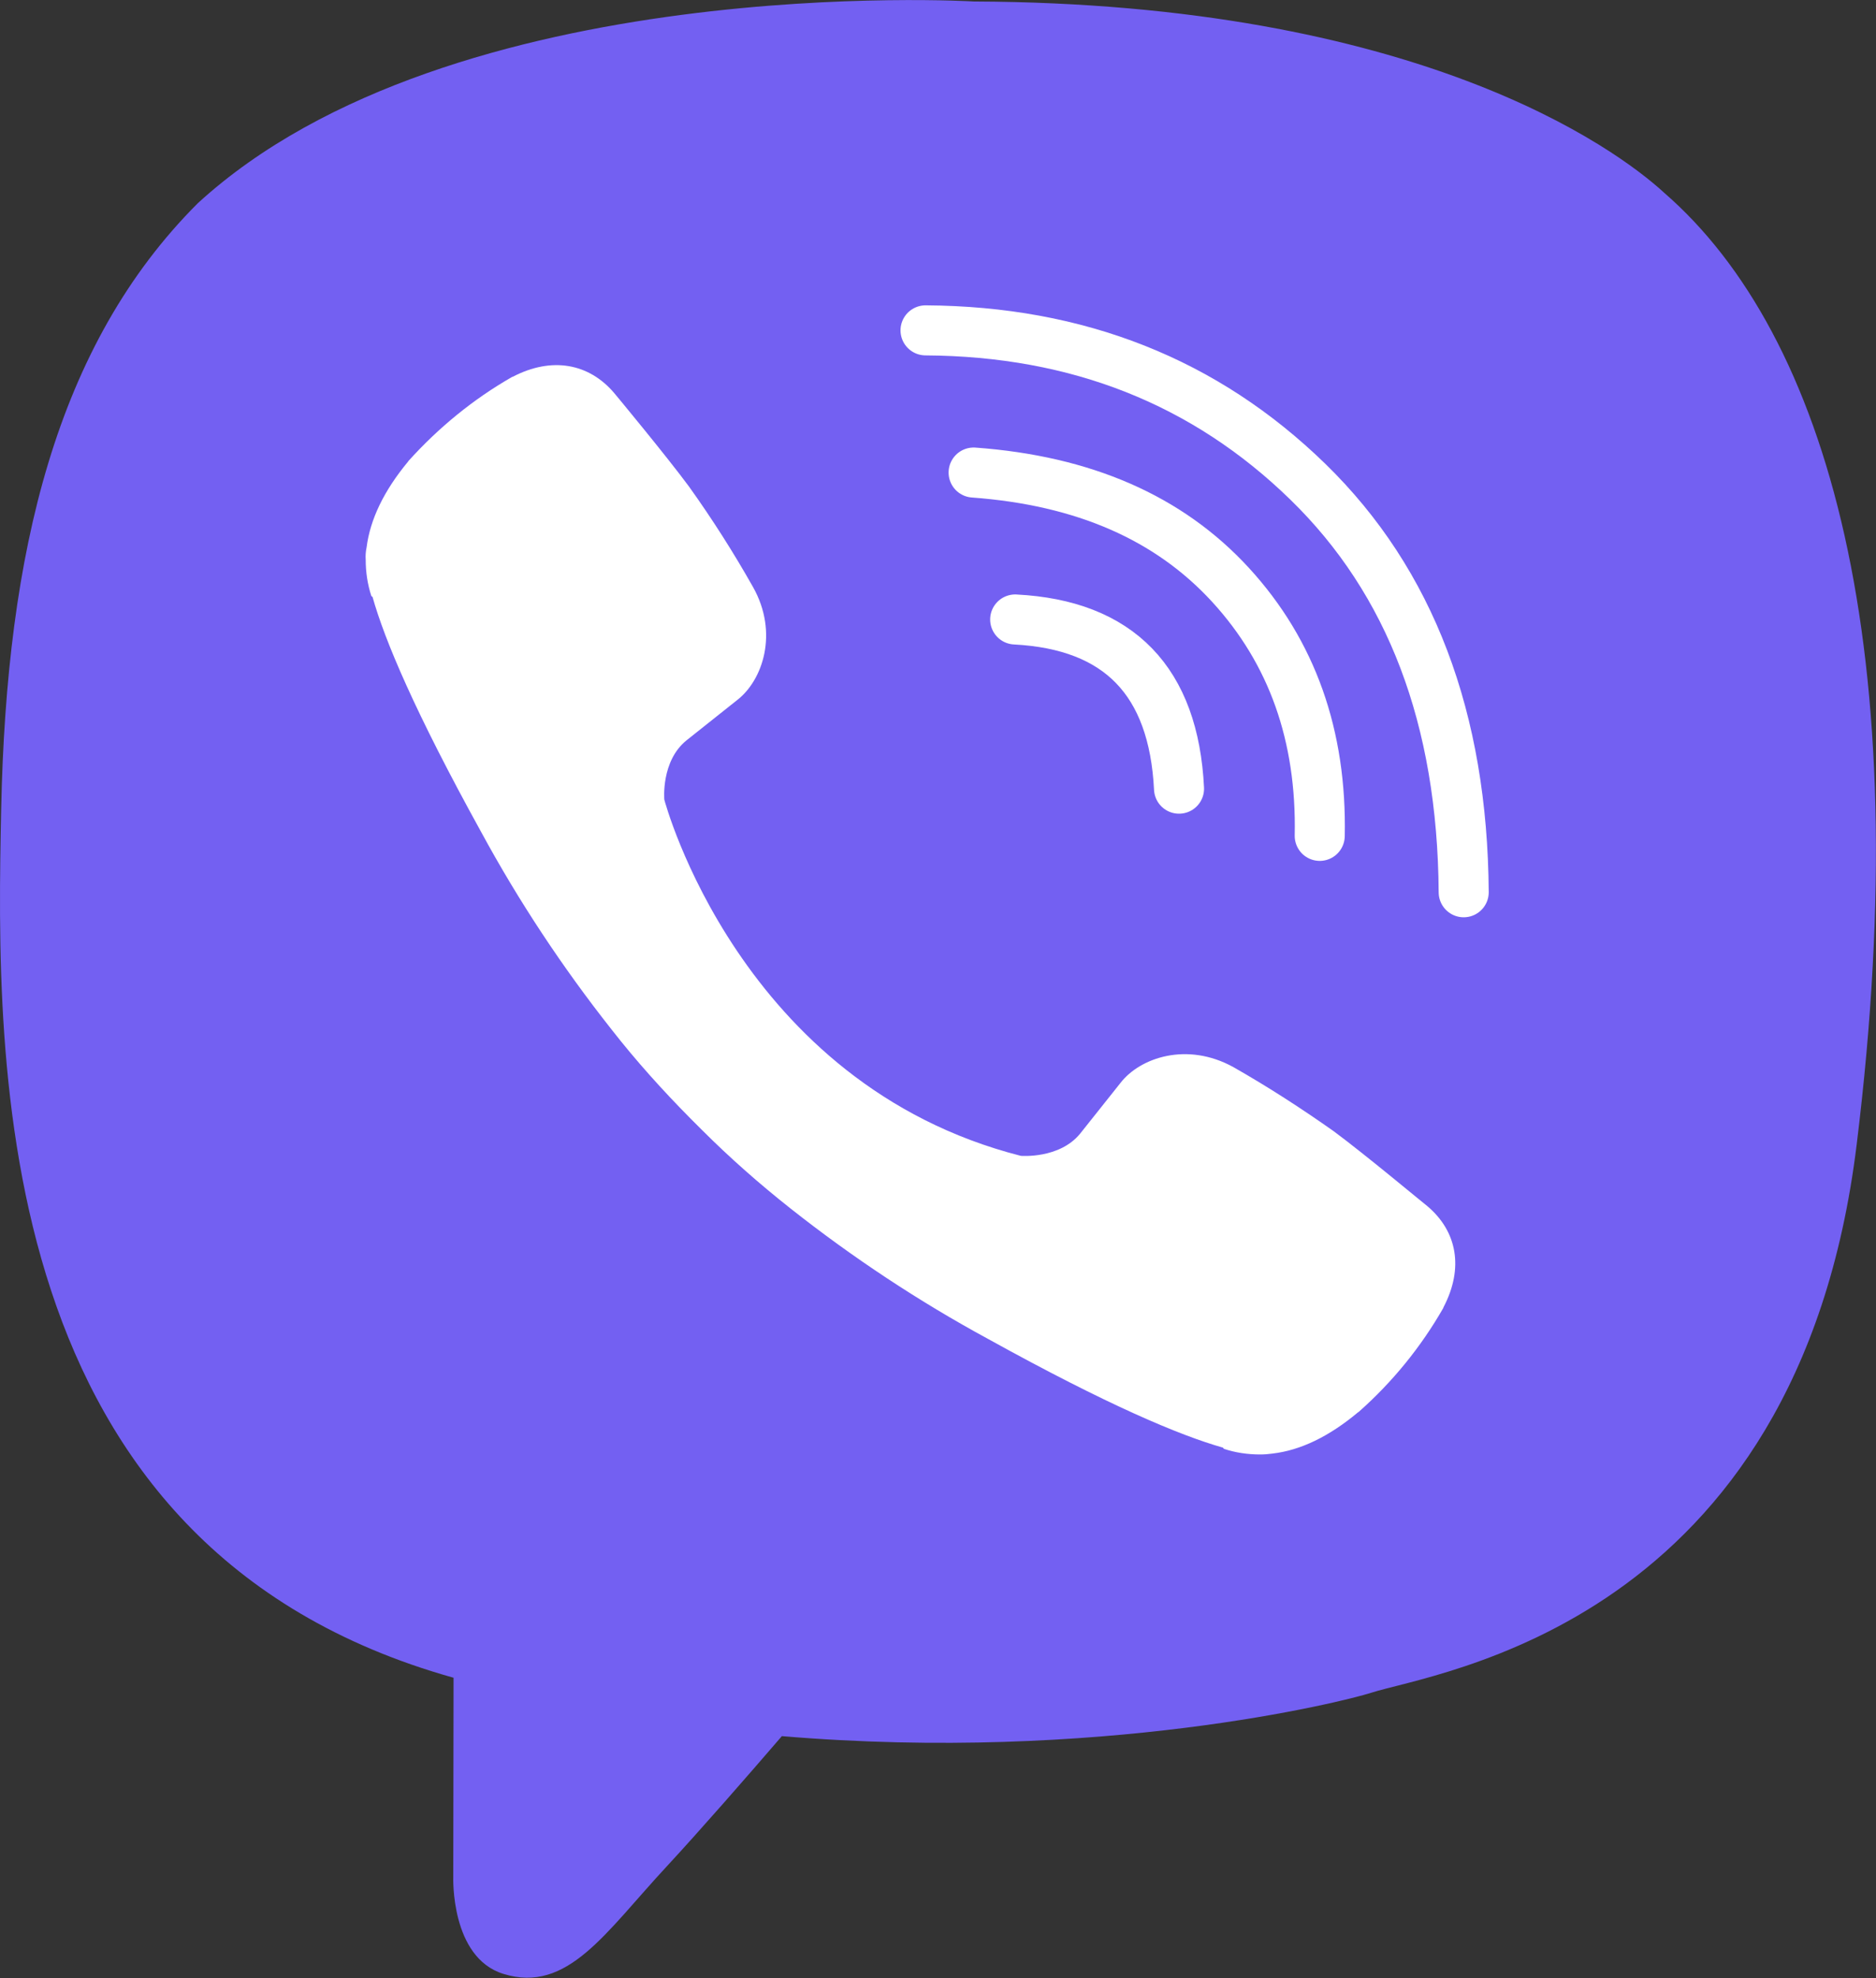
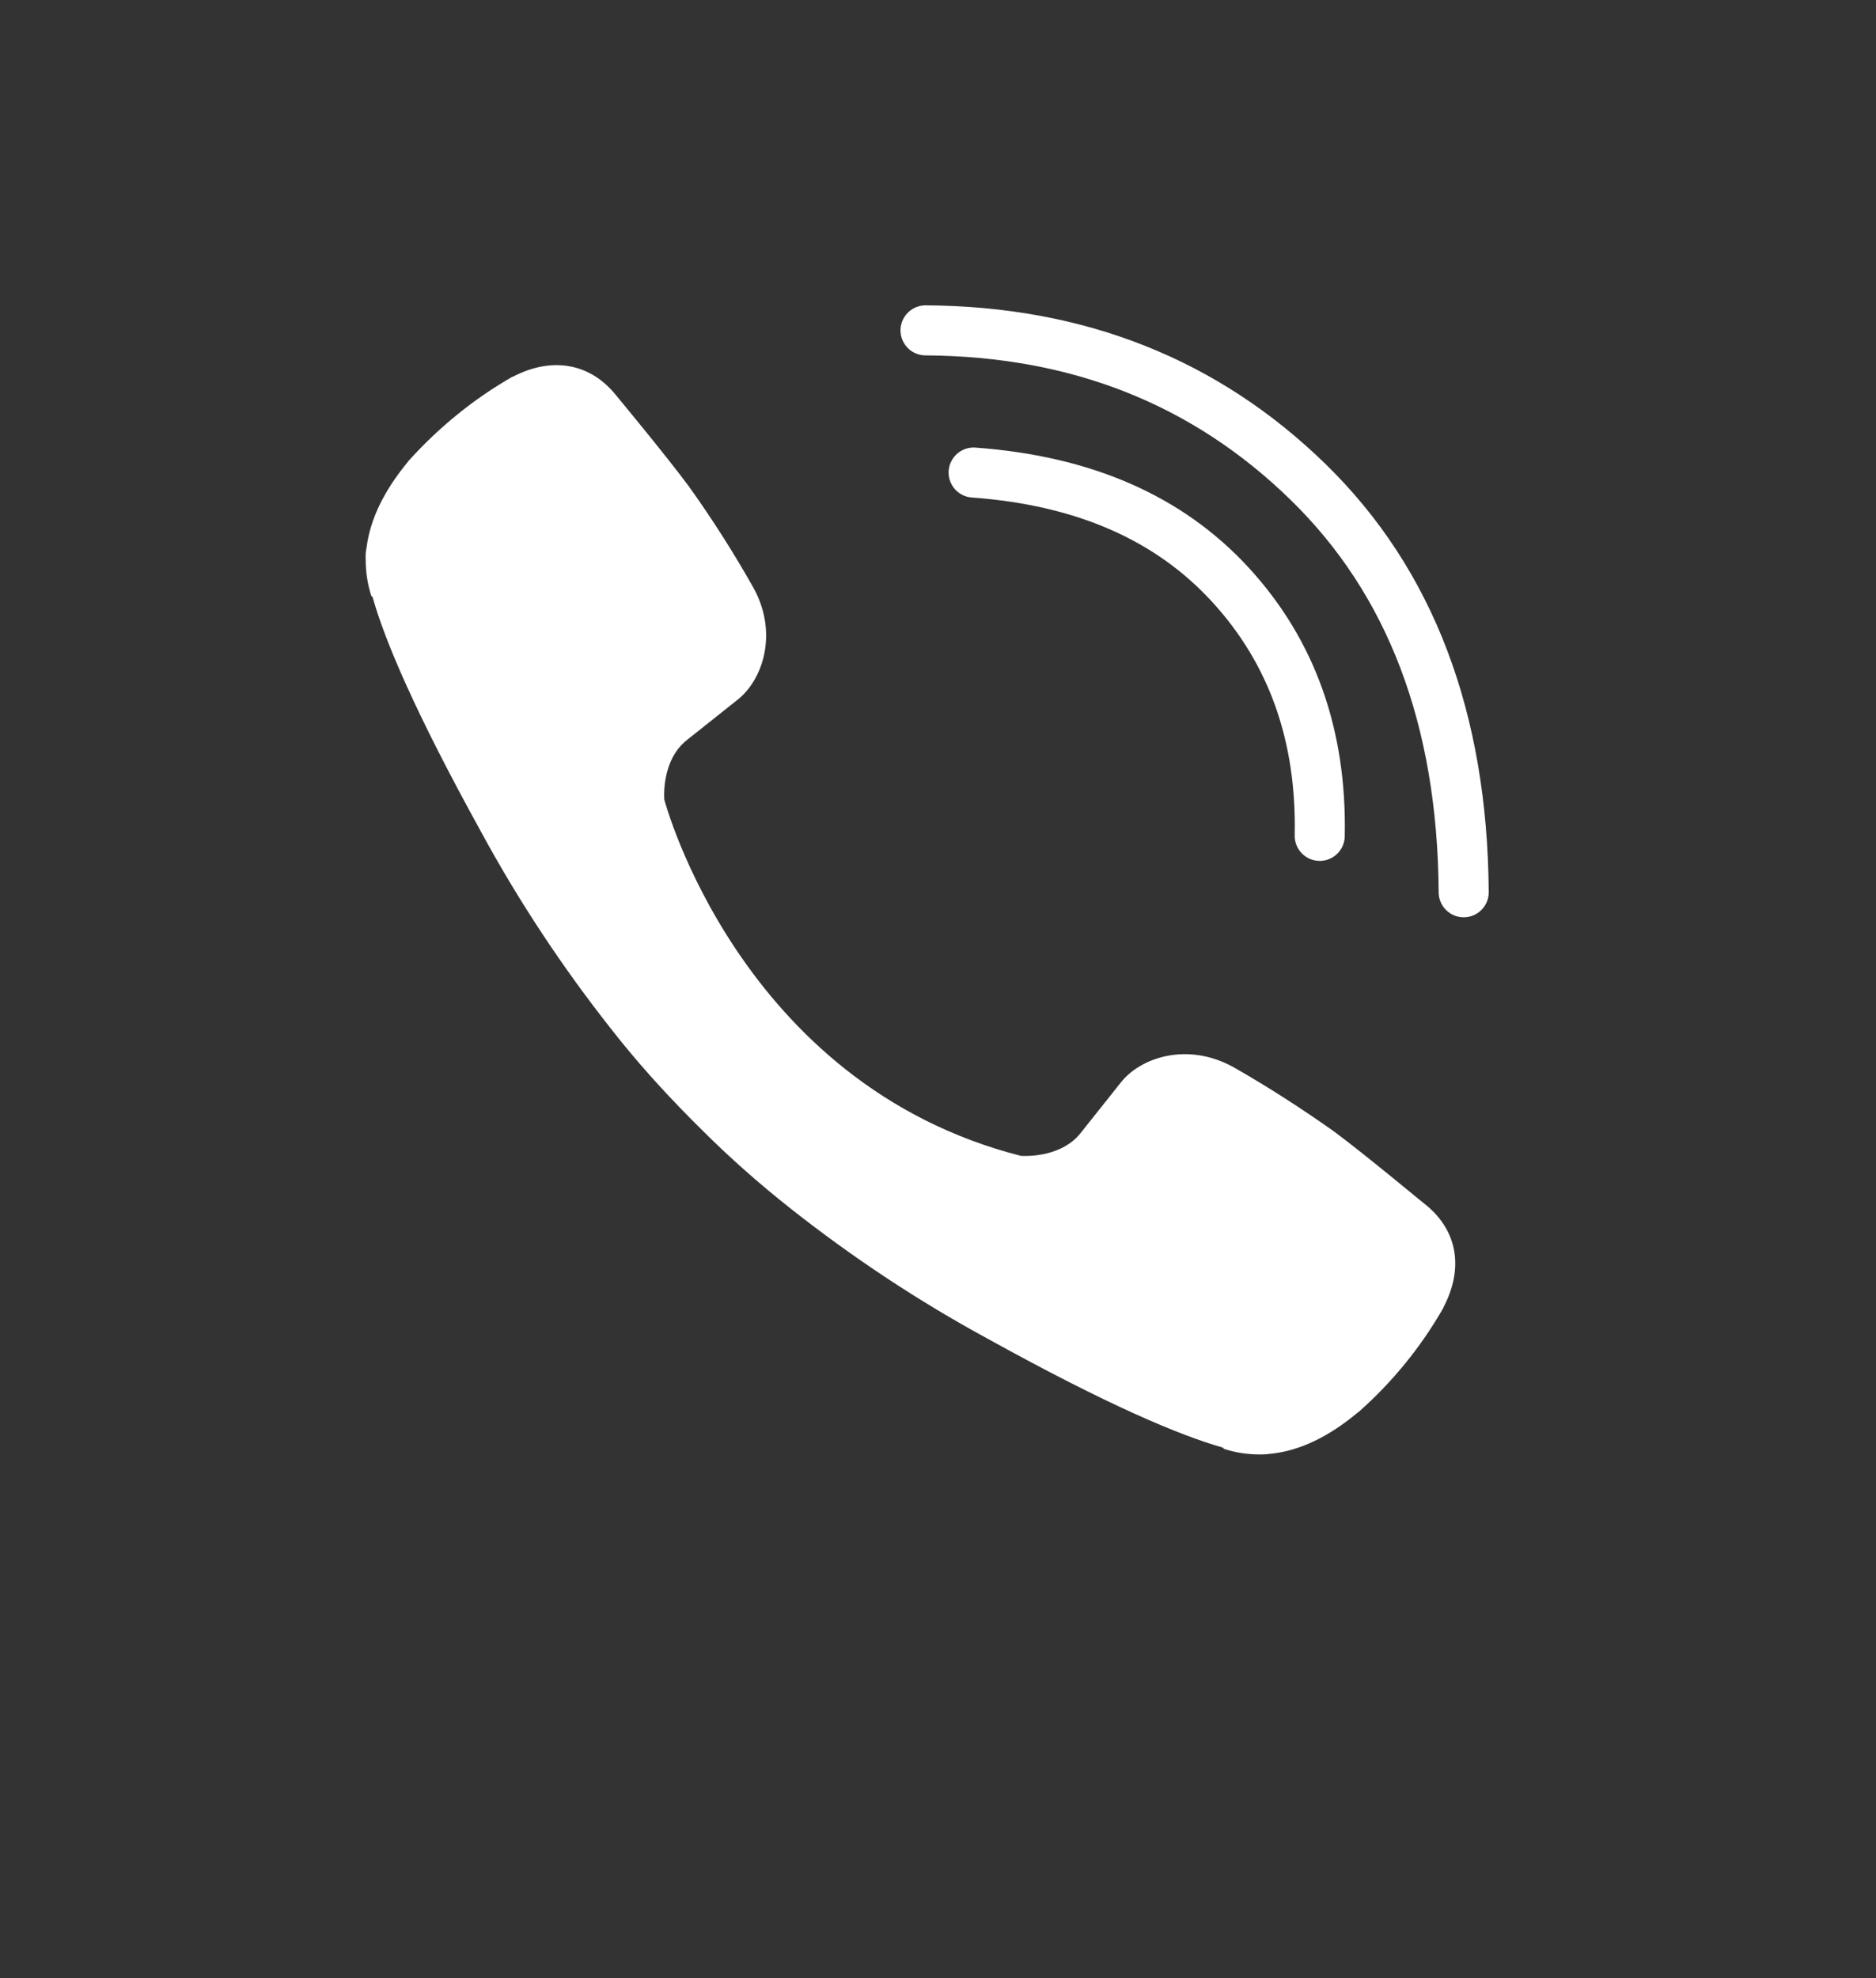
<svg xmlns="http://www.w3.org/2000/svg" version="1.1" id="Layer_1" x="0px" y="0px" viewBox="0 0 632 666.4" style="enable-background:new 0 0 632 666.4;" xml:space="preserve">
  <rect x="0" y="0" width="632" height="666.4" fill="#333333" stroke="none" />
  <style type="text/css">
	.st0{fill:#7360F2;}
	.st1{fill:none;stroke:#FFFFFF;stroke-width:16.86;stroke-linecap:round;stroke-linejoin:round;}
	.st2{fill:#FFFFFF;}
</style>
-   <path class="st0" d="M560.7,65C544.1,49.7,477.2,1.1,328.1,0.5c0,0-175.8-10.6-261.5,68C18.9,116.2,2.2,186,0.4,272.5  s-4.1,248.8,152.3,292.7h0.1l-0.1,67.1c0,0-1,27.2,16.9,32.7c21.6,6.7,34.3-13.9,55-36.2c11.3-12.2,27-30.2,38.8-43.9  c106.9,9,189.2-11.6,198.5-14.6c21.6-7,143.8-22.7,163.6-184.8C646.1,218.4,615.6,112.7,560.7,65z" />
-   <path class="st0" d="M525.9,98.8c-14-12.7-74.4-50.7-200.5-51.2c0,0-149.3-9.8-221.8,55.8c-40.3,39.8-53.9,99.1-55.4,171.3  s-9.2,210.4,123,247.1l0,0c0,0-0.5,102.5-0.6,111.5c0,6.3,1,10.6,4.6,11.5c2.6,0.6,6.5-0.7,9.8-4c21.1-21.2,88.8-102.9,88.8-102.9  c90.8,5.9,163.1-12,170.8-14.5c18.3-5.9,117.4-14.4,134.2-149.9C596.1,233.9,572.4,138.6,525.9,98.8z" />
  <g>
-     <path class="st1" d="M397.2,265.7c-1.8-36.2-20.2-55.2-55.2-57" />
    <path class="st1" d="M444.6,281.6c0.7-33.7-9.3-61.9-30-84.5c-20.8-22.7-49.6-35.2-86.6-37.9" />
    <path class="st1" d="M493.1,300.6c-0.4-58.5-17.9-104.6-52.5-138.3s-77.5-50.7-128.8-51" />
    <path class="st2" d="M343.9,389.4c0,0,13,1.1,20-7.5l13.6-17.1c6.6-8.5,22.4-13.9,38-5.3c11.6,6.6,22.9,13.9,33.8,21.6   c10.3,7.6,31.4,25.2,31.5,25.2c10.1,8.5,12.4,20.9,5.5,34.1c0,0.1-0.1,0.2-0.1,0.3c-7.5,13.1-17.1,24.9-28.4,34.9   c-0.1,0.1-0.1,0.1-0.3,0.2c-9.8,8.2-19.4,12.8-28.8,13.9c-1.4,0.2-2.8,0.3-4.2,0.3c-4.2,0-8.3-0.6-12.2-1.9l-0.3-0.4   c-14.5-4.1-38.8-14.3-79.1-36.6c-23.4-12.7-45.6-27.4-66.5-43.9c-10.5-8.3-20.5-17.1-29.9-26.5l-1-1l-1-1l0,0l-1-1   c-0.3-0.3-0.7-0.7-1-1c-9.4-9.5-18.3-19.4-26.5-29.9c-16.5-20.9-31.2-43.1-43.9-66.5c-22.3-40.4-32.5-64.6-36.6-79.2l-0.4-0.3   c-1.3-4-1.9-8.1-1.9-12.2c-0.1-1.4,0-2.8,0.3-4.2c1.2-9.4,5.8-19,13.9-28.8c0.1-0.1,0.1-0.1,0.2-0.3c10.1-11.2,21.8-20.8,34.9-28.3   c0.1,0,0.2-0.1,0.3-0.1c13.1-6.8,25.6-4.5,34.1,5.5c0.1,0.1,17.6,21.2,25.2,31.5c7.8,10.9,15,22.2,21.6,33.9   c8.7,15.5,3.2,31.4-5.3,38l-17.1,13.6c-8.7,7-7.5,20-7.5,20S249,365.2,343.9,389.4z" />
  </g>
</svg>